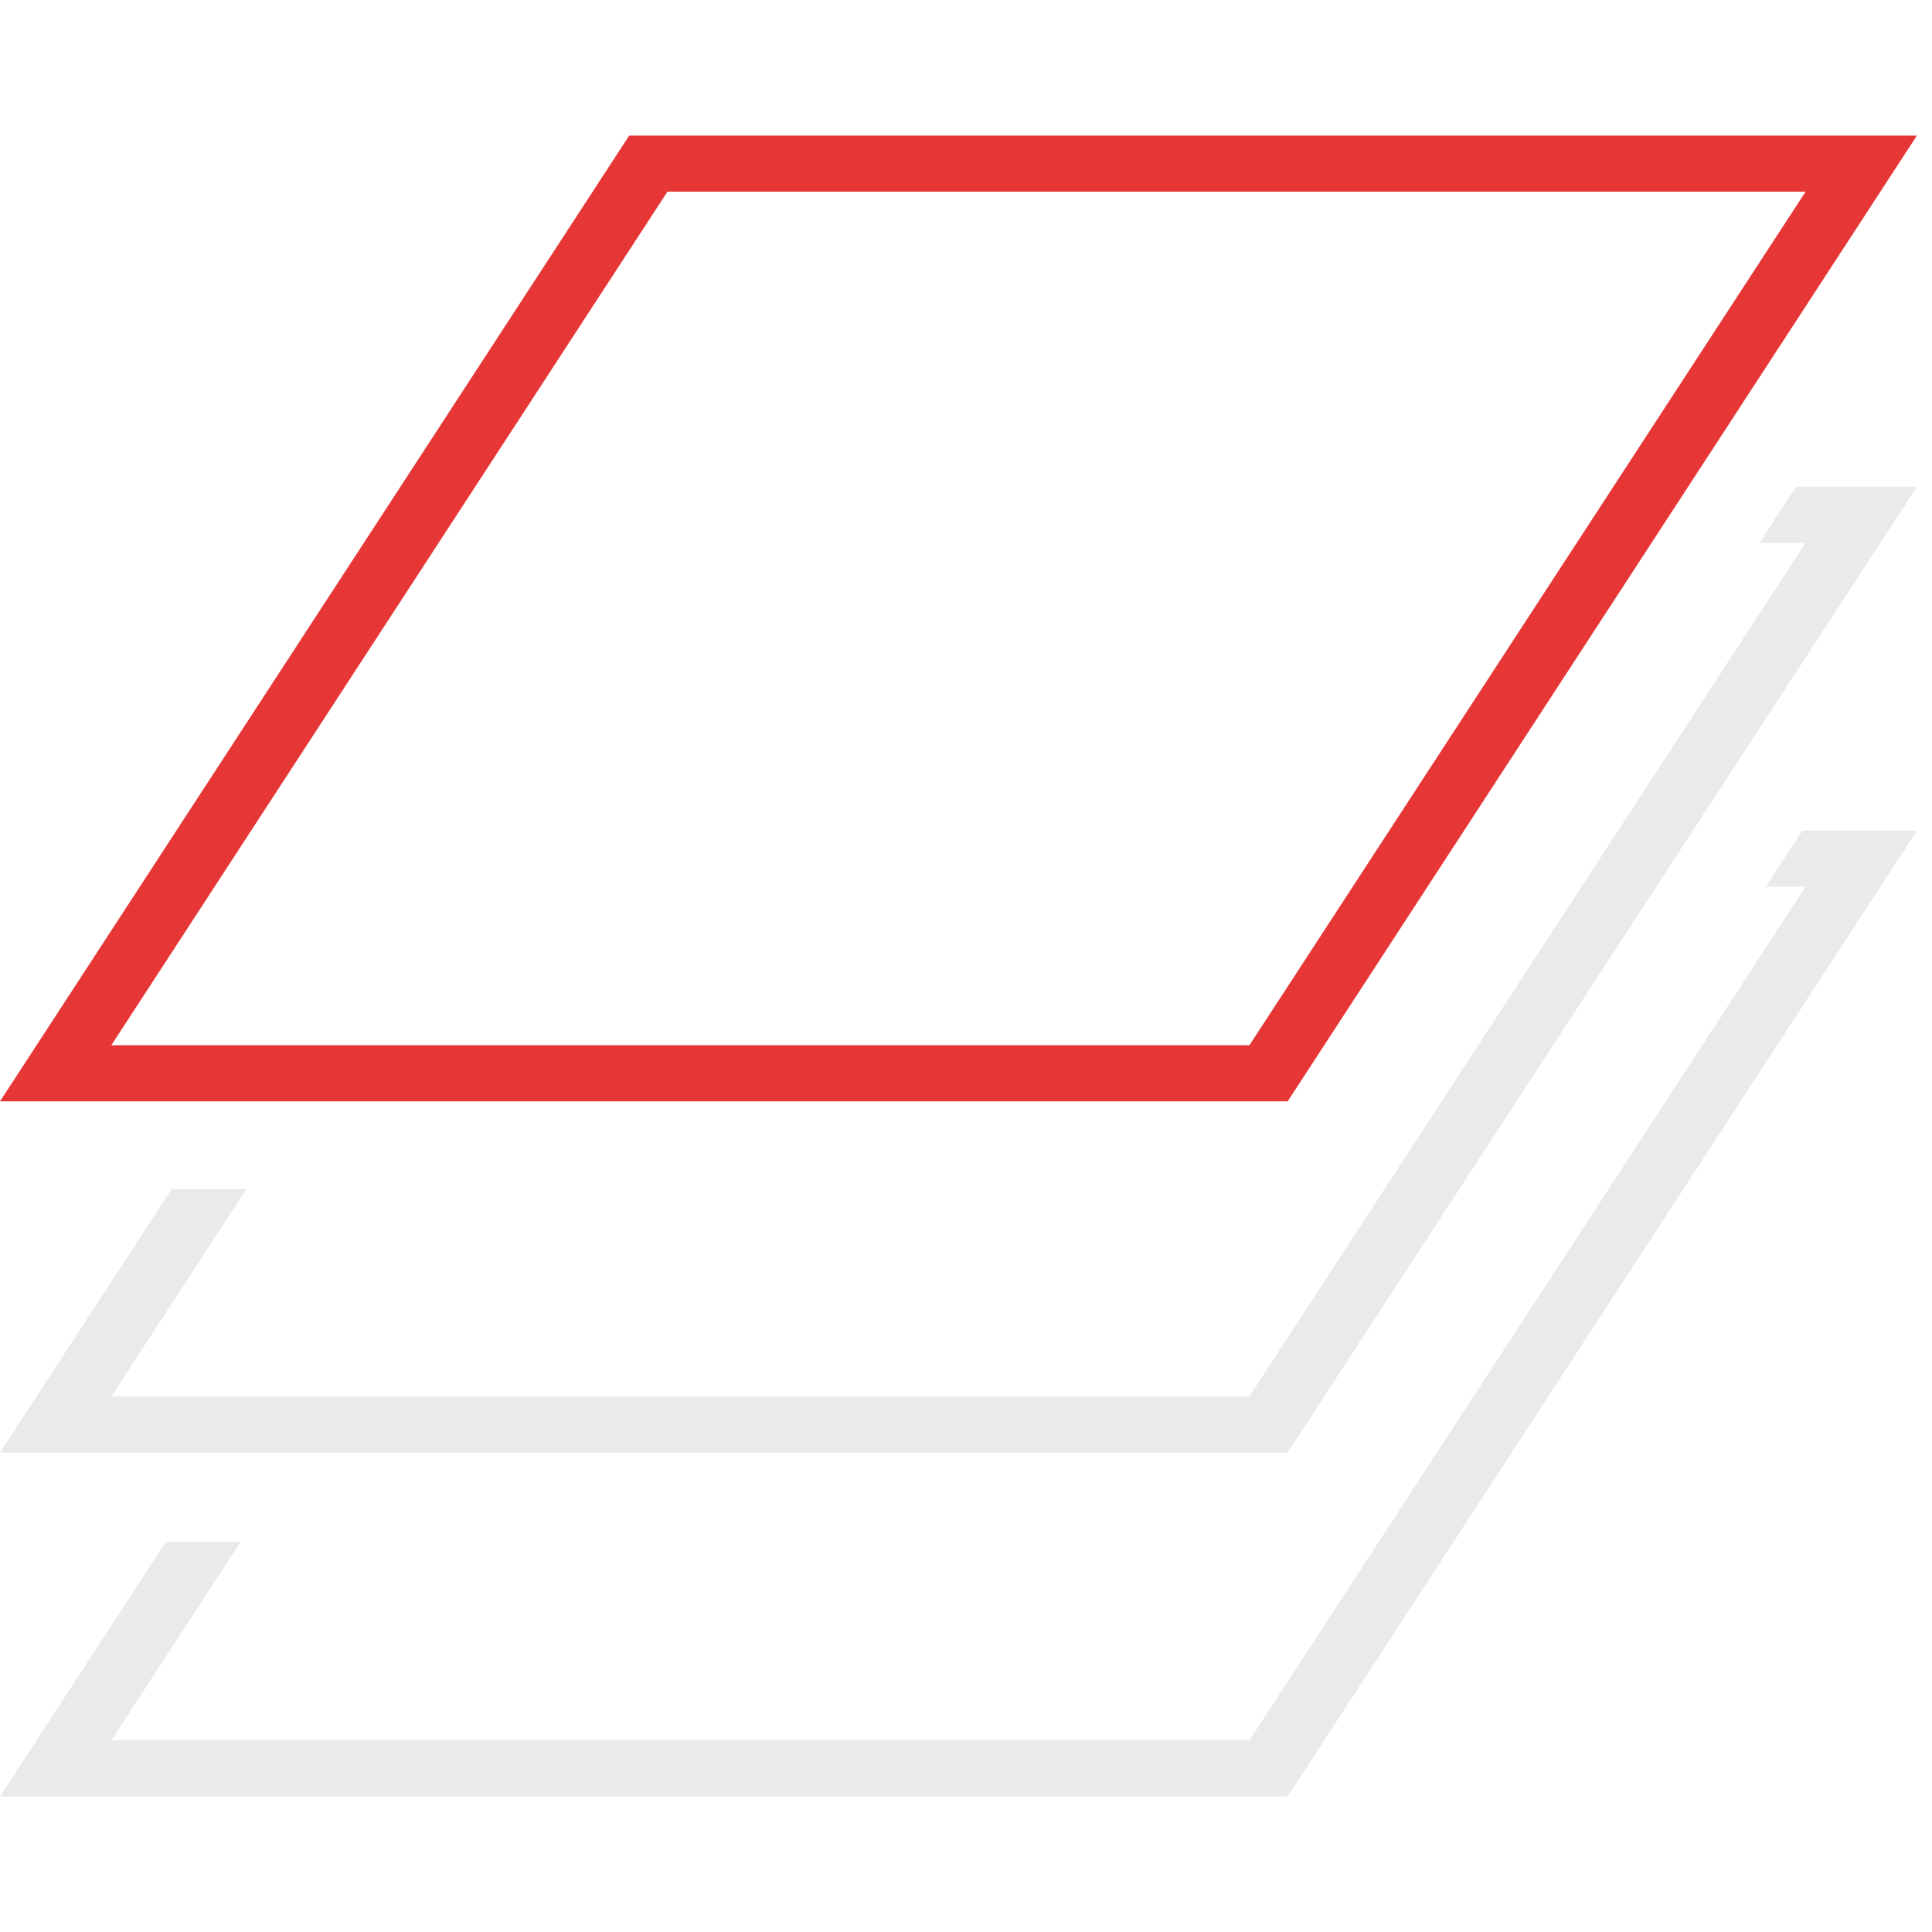
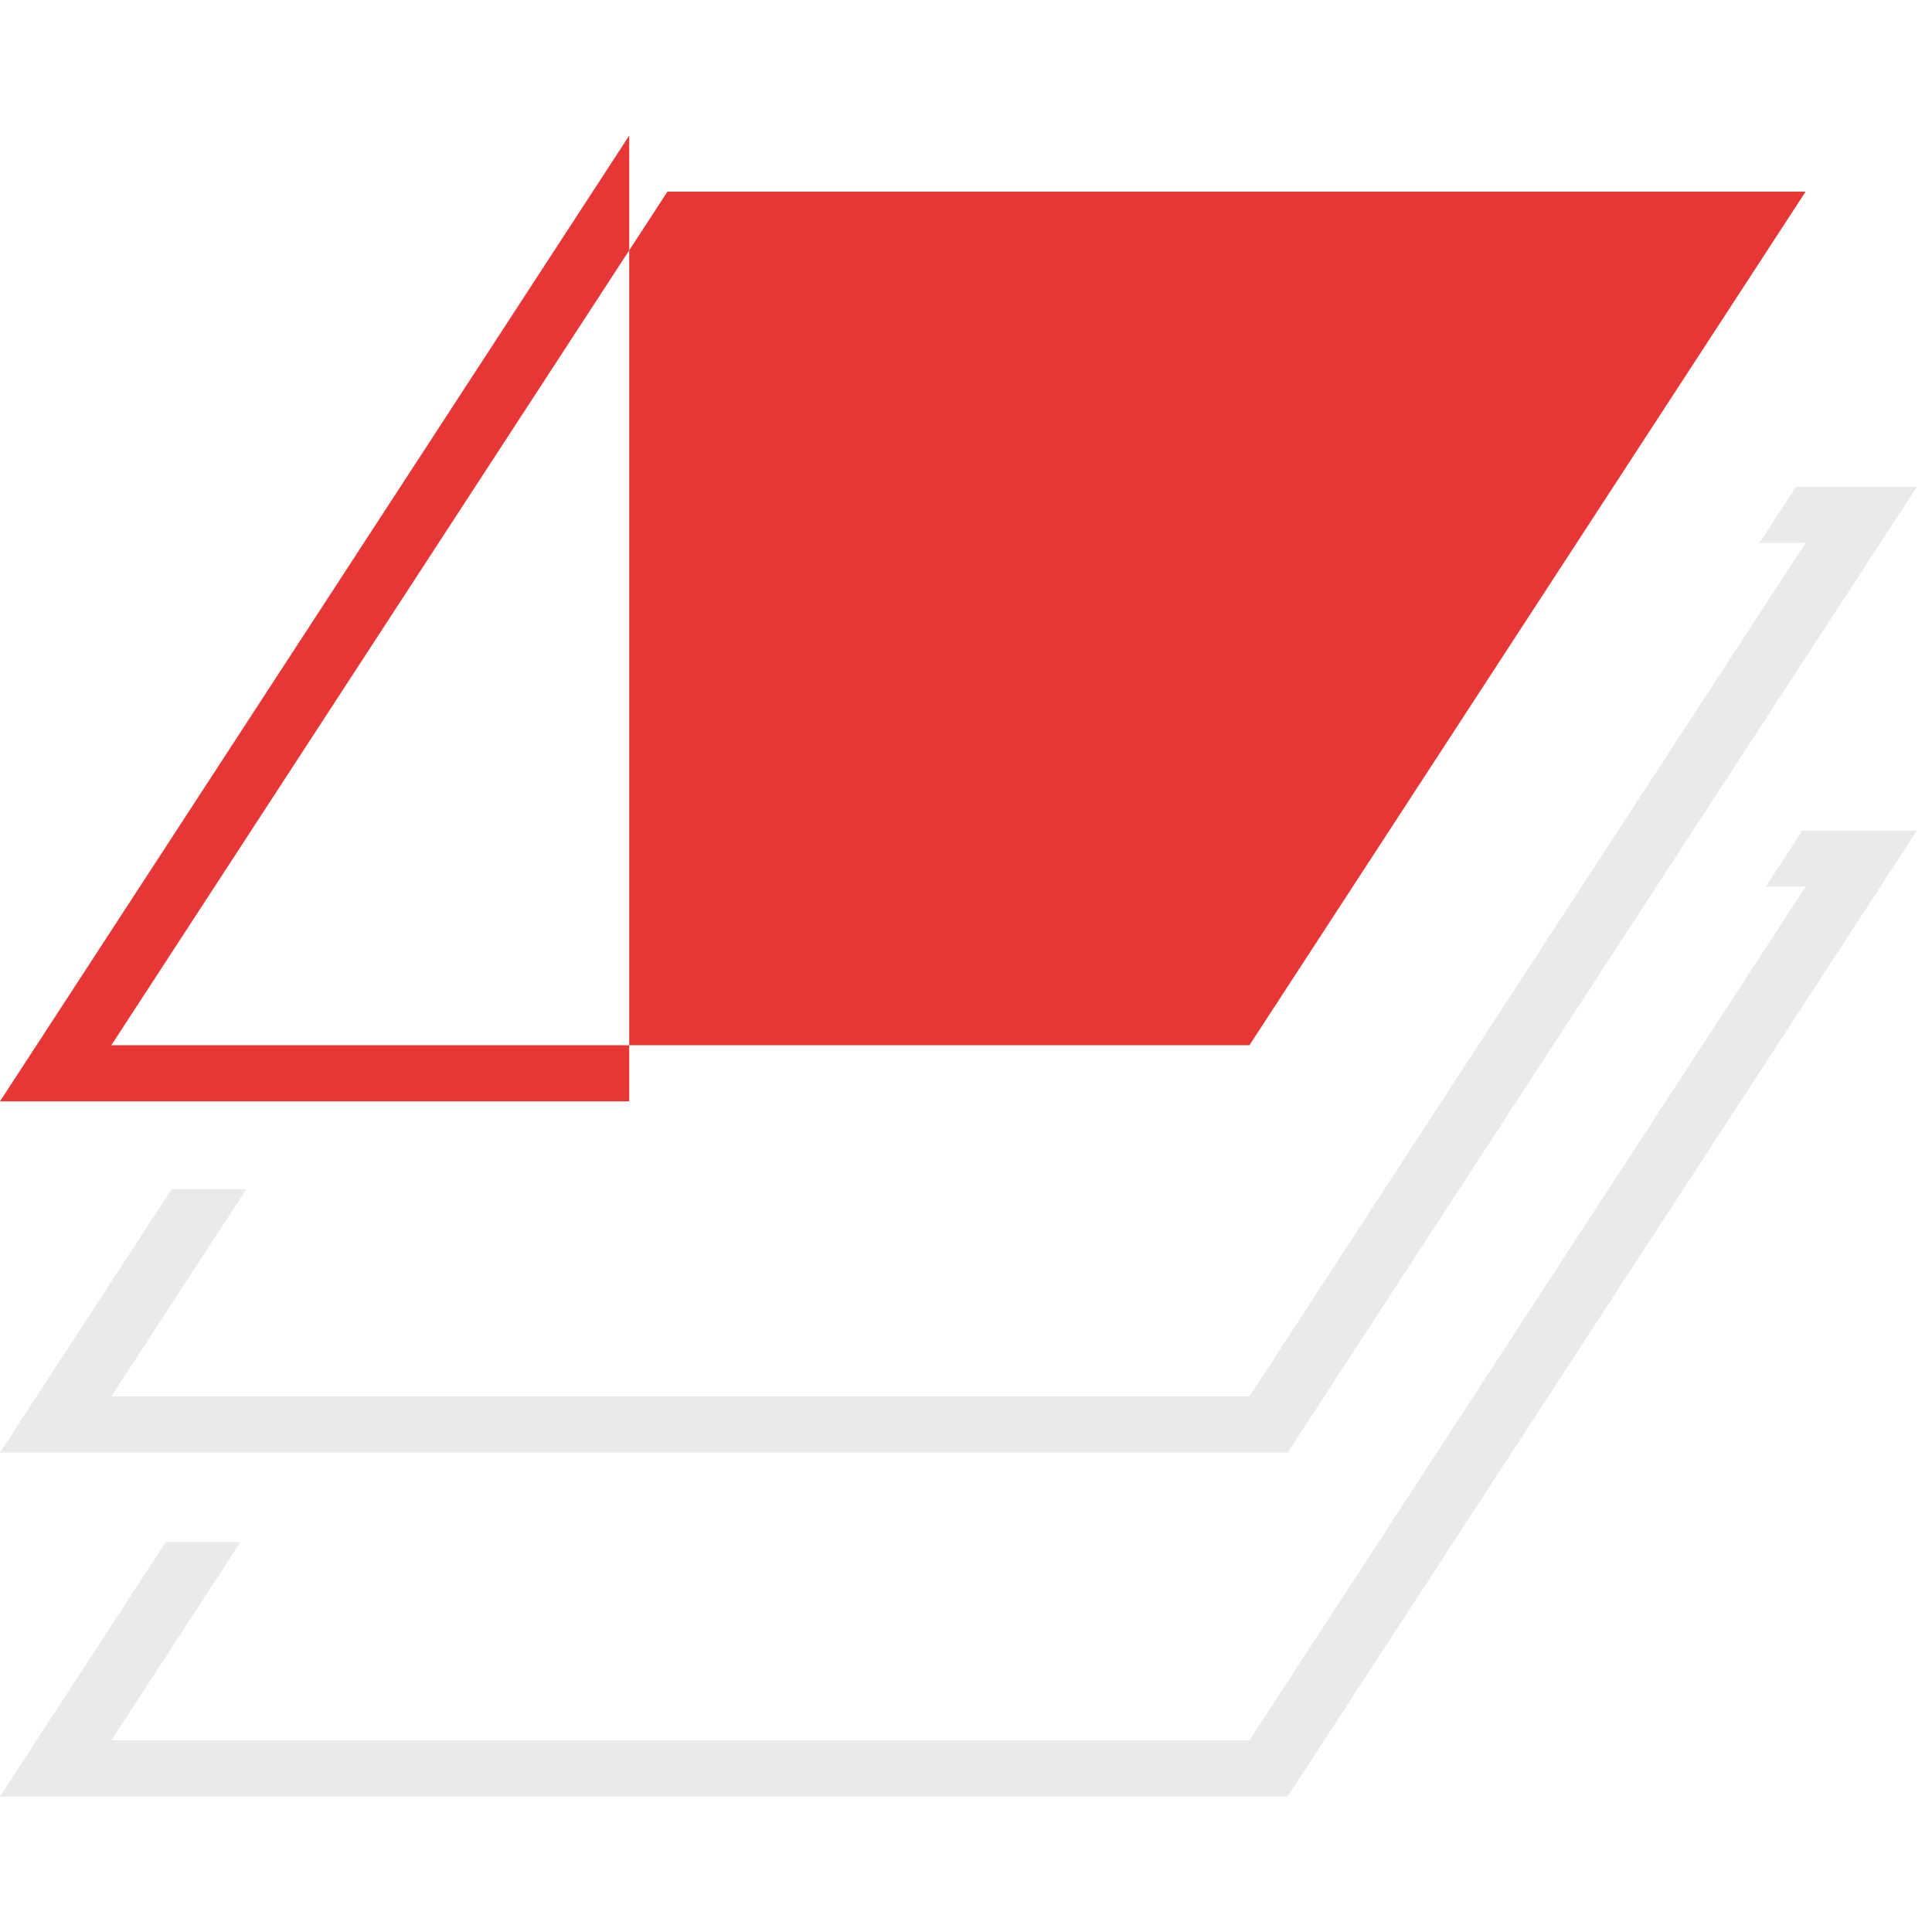
<svg xmlns="http://www.w3.org/2000/svg" version="1.1" id="Ebene_1" x="0px" y="0px" width="64px" height="64px" viewBox="0 0 64 64" enable-background="new 0 0 64 64" xml:space="preserve">
-   <path fill="#E63636" d="M20.843,4.492L0,36.483h42.656L63.5,4.492H20.843z M41.389,34.624H3.688L22.11,6.349h37.703L41.389,34.624z" />
+   <path fill="#E63636" d="M20.843,4.492L0,36.483h42.656H20.843z M41.389,34.624H3.688L22.11,6.349h37.703L41.389,34.624z" />
  <polygon fill="#EAEAEA" points="59.494,16.125 58.287,17.983 59.812,17.983 41.389,46.258 3.688,46.258 8.161,39.392 5.685,39.392   0,48.117 42.656,48.117 63.5,16.125 " />
  <g>
-     <polygon display="none" fill="#EAEAEA" points="57.396,27.517 53.336,27.517 52.127,29.374 56.178,29.374  " />
    <polygon fill="#EAEAEA" points="59.701,27.517 58.492,29.374 59.812,29.374 41.389,57.651 3.688,57.651 7.966,51.082 5.49,51.082    0,59.509 42.656,59.509 63.5,27.517  " />
  </g>
</svg>